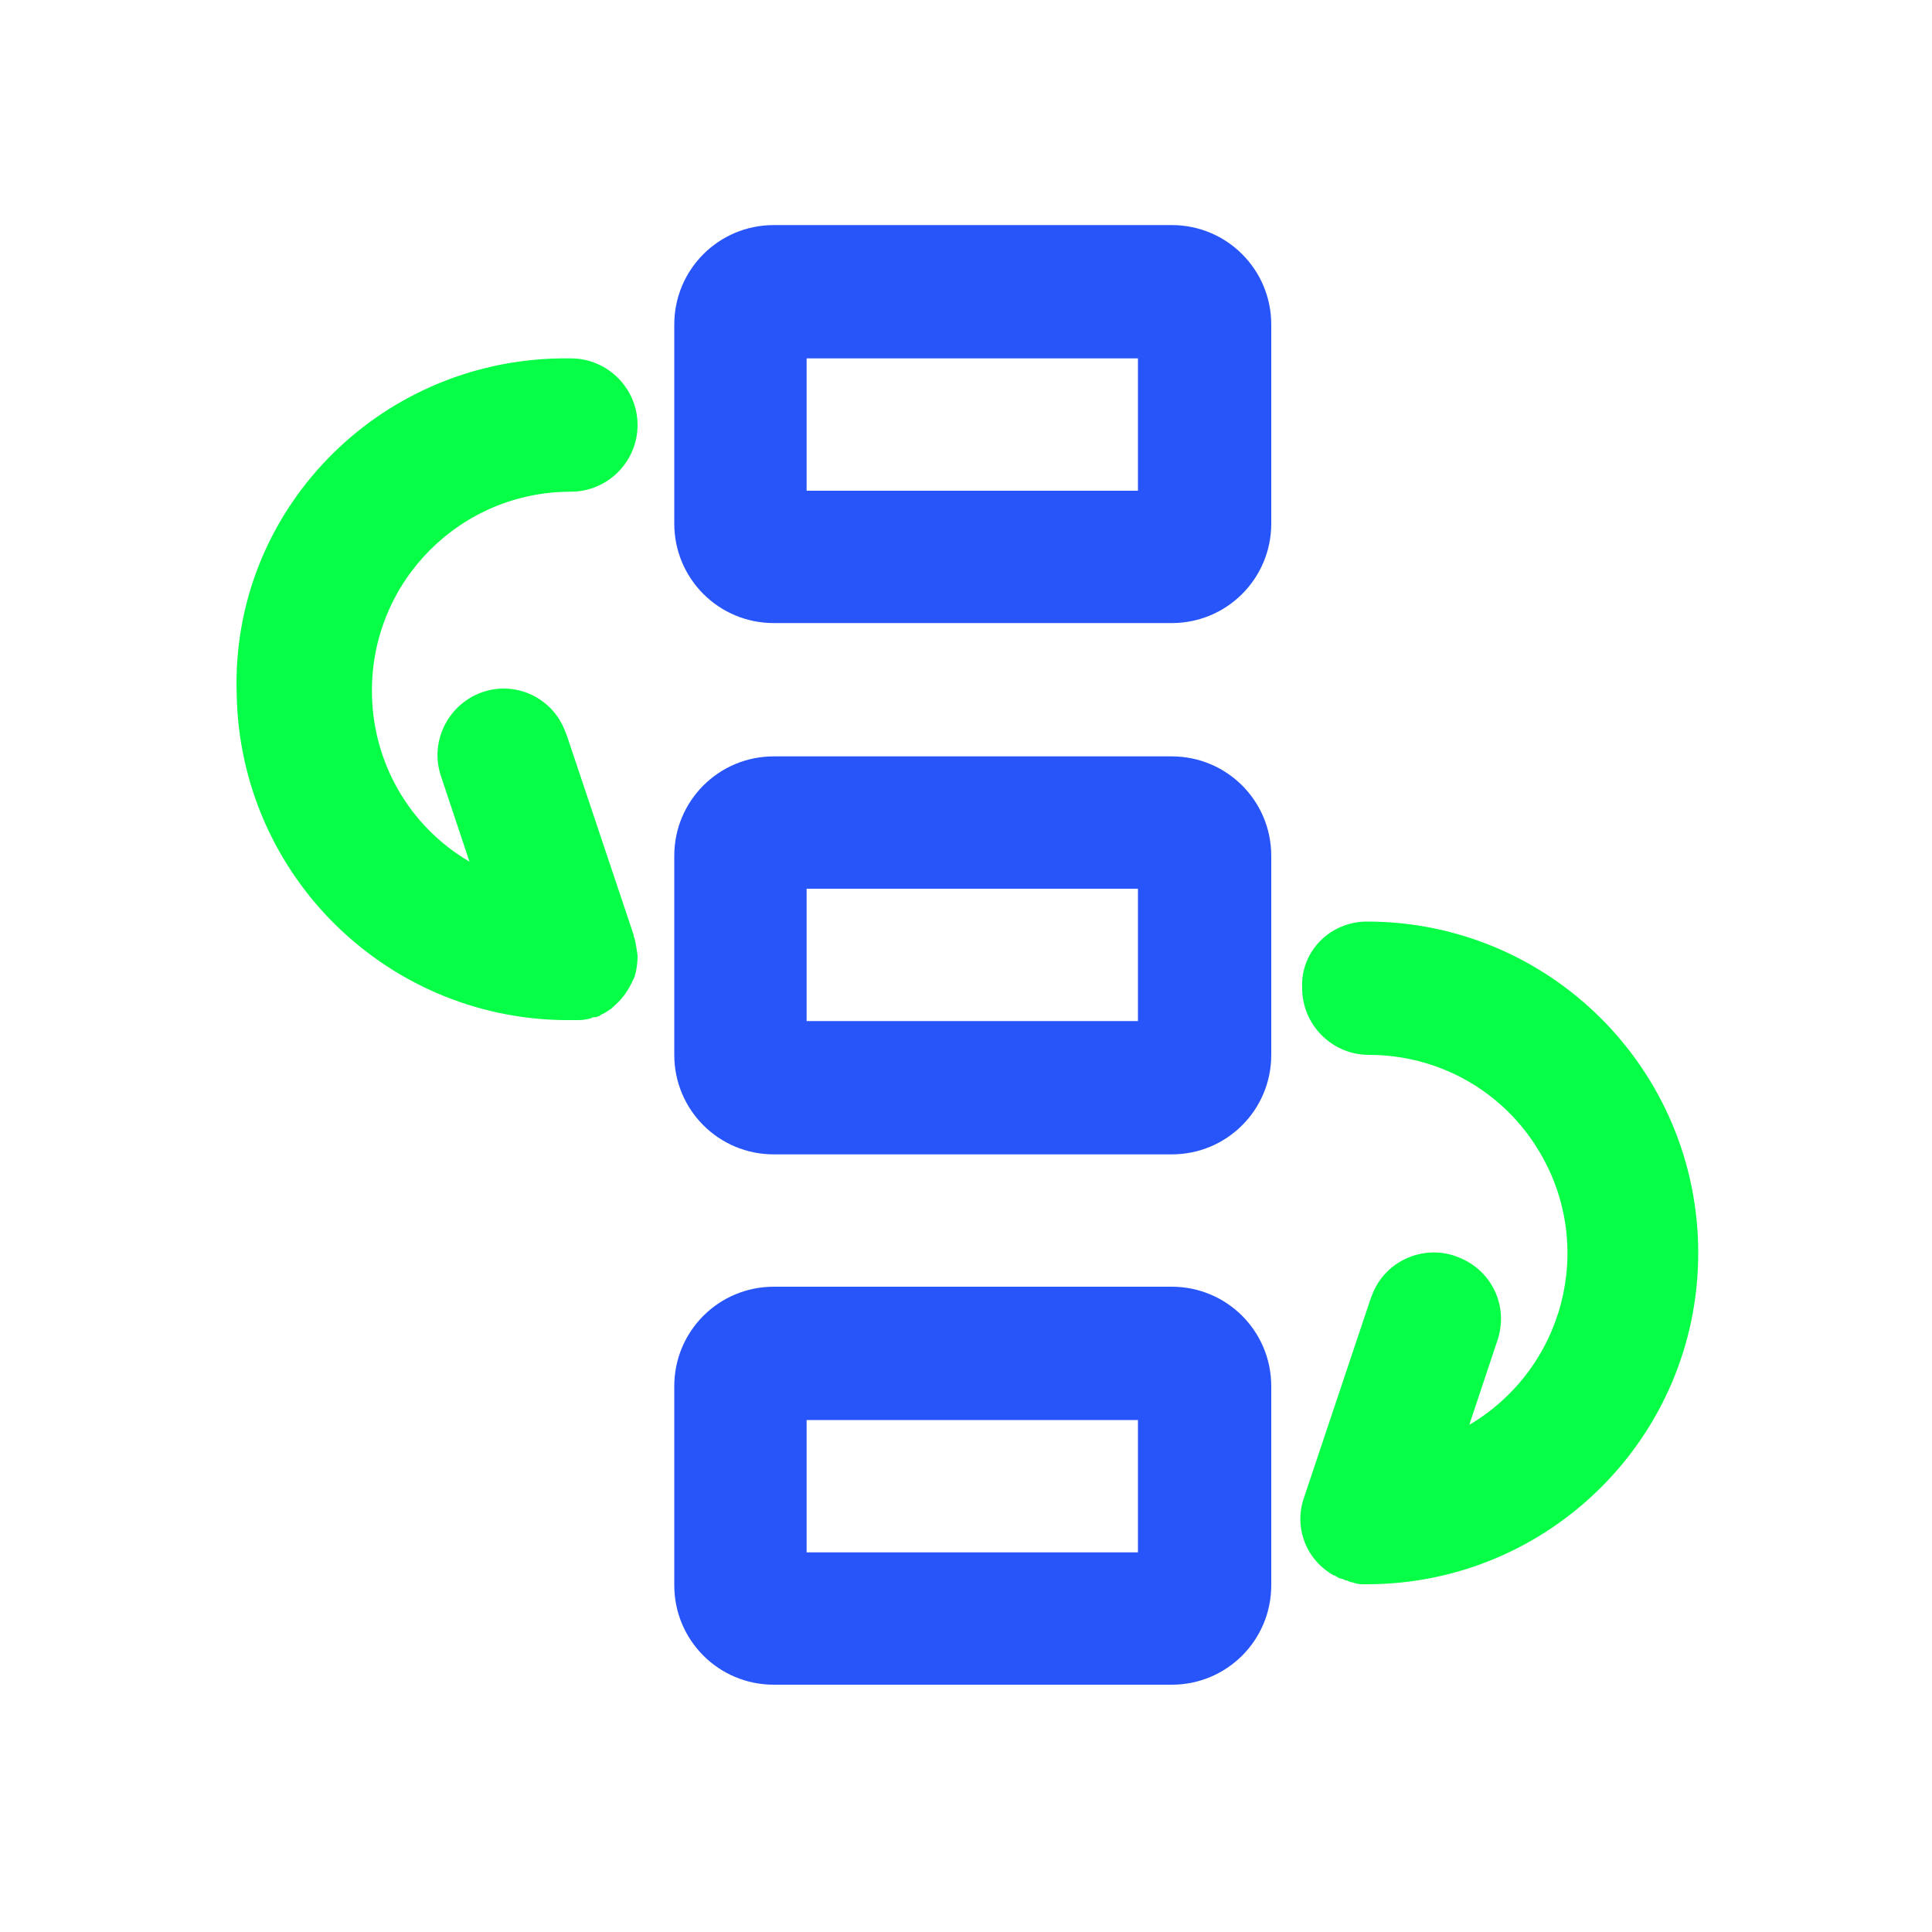
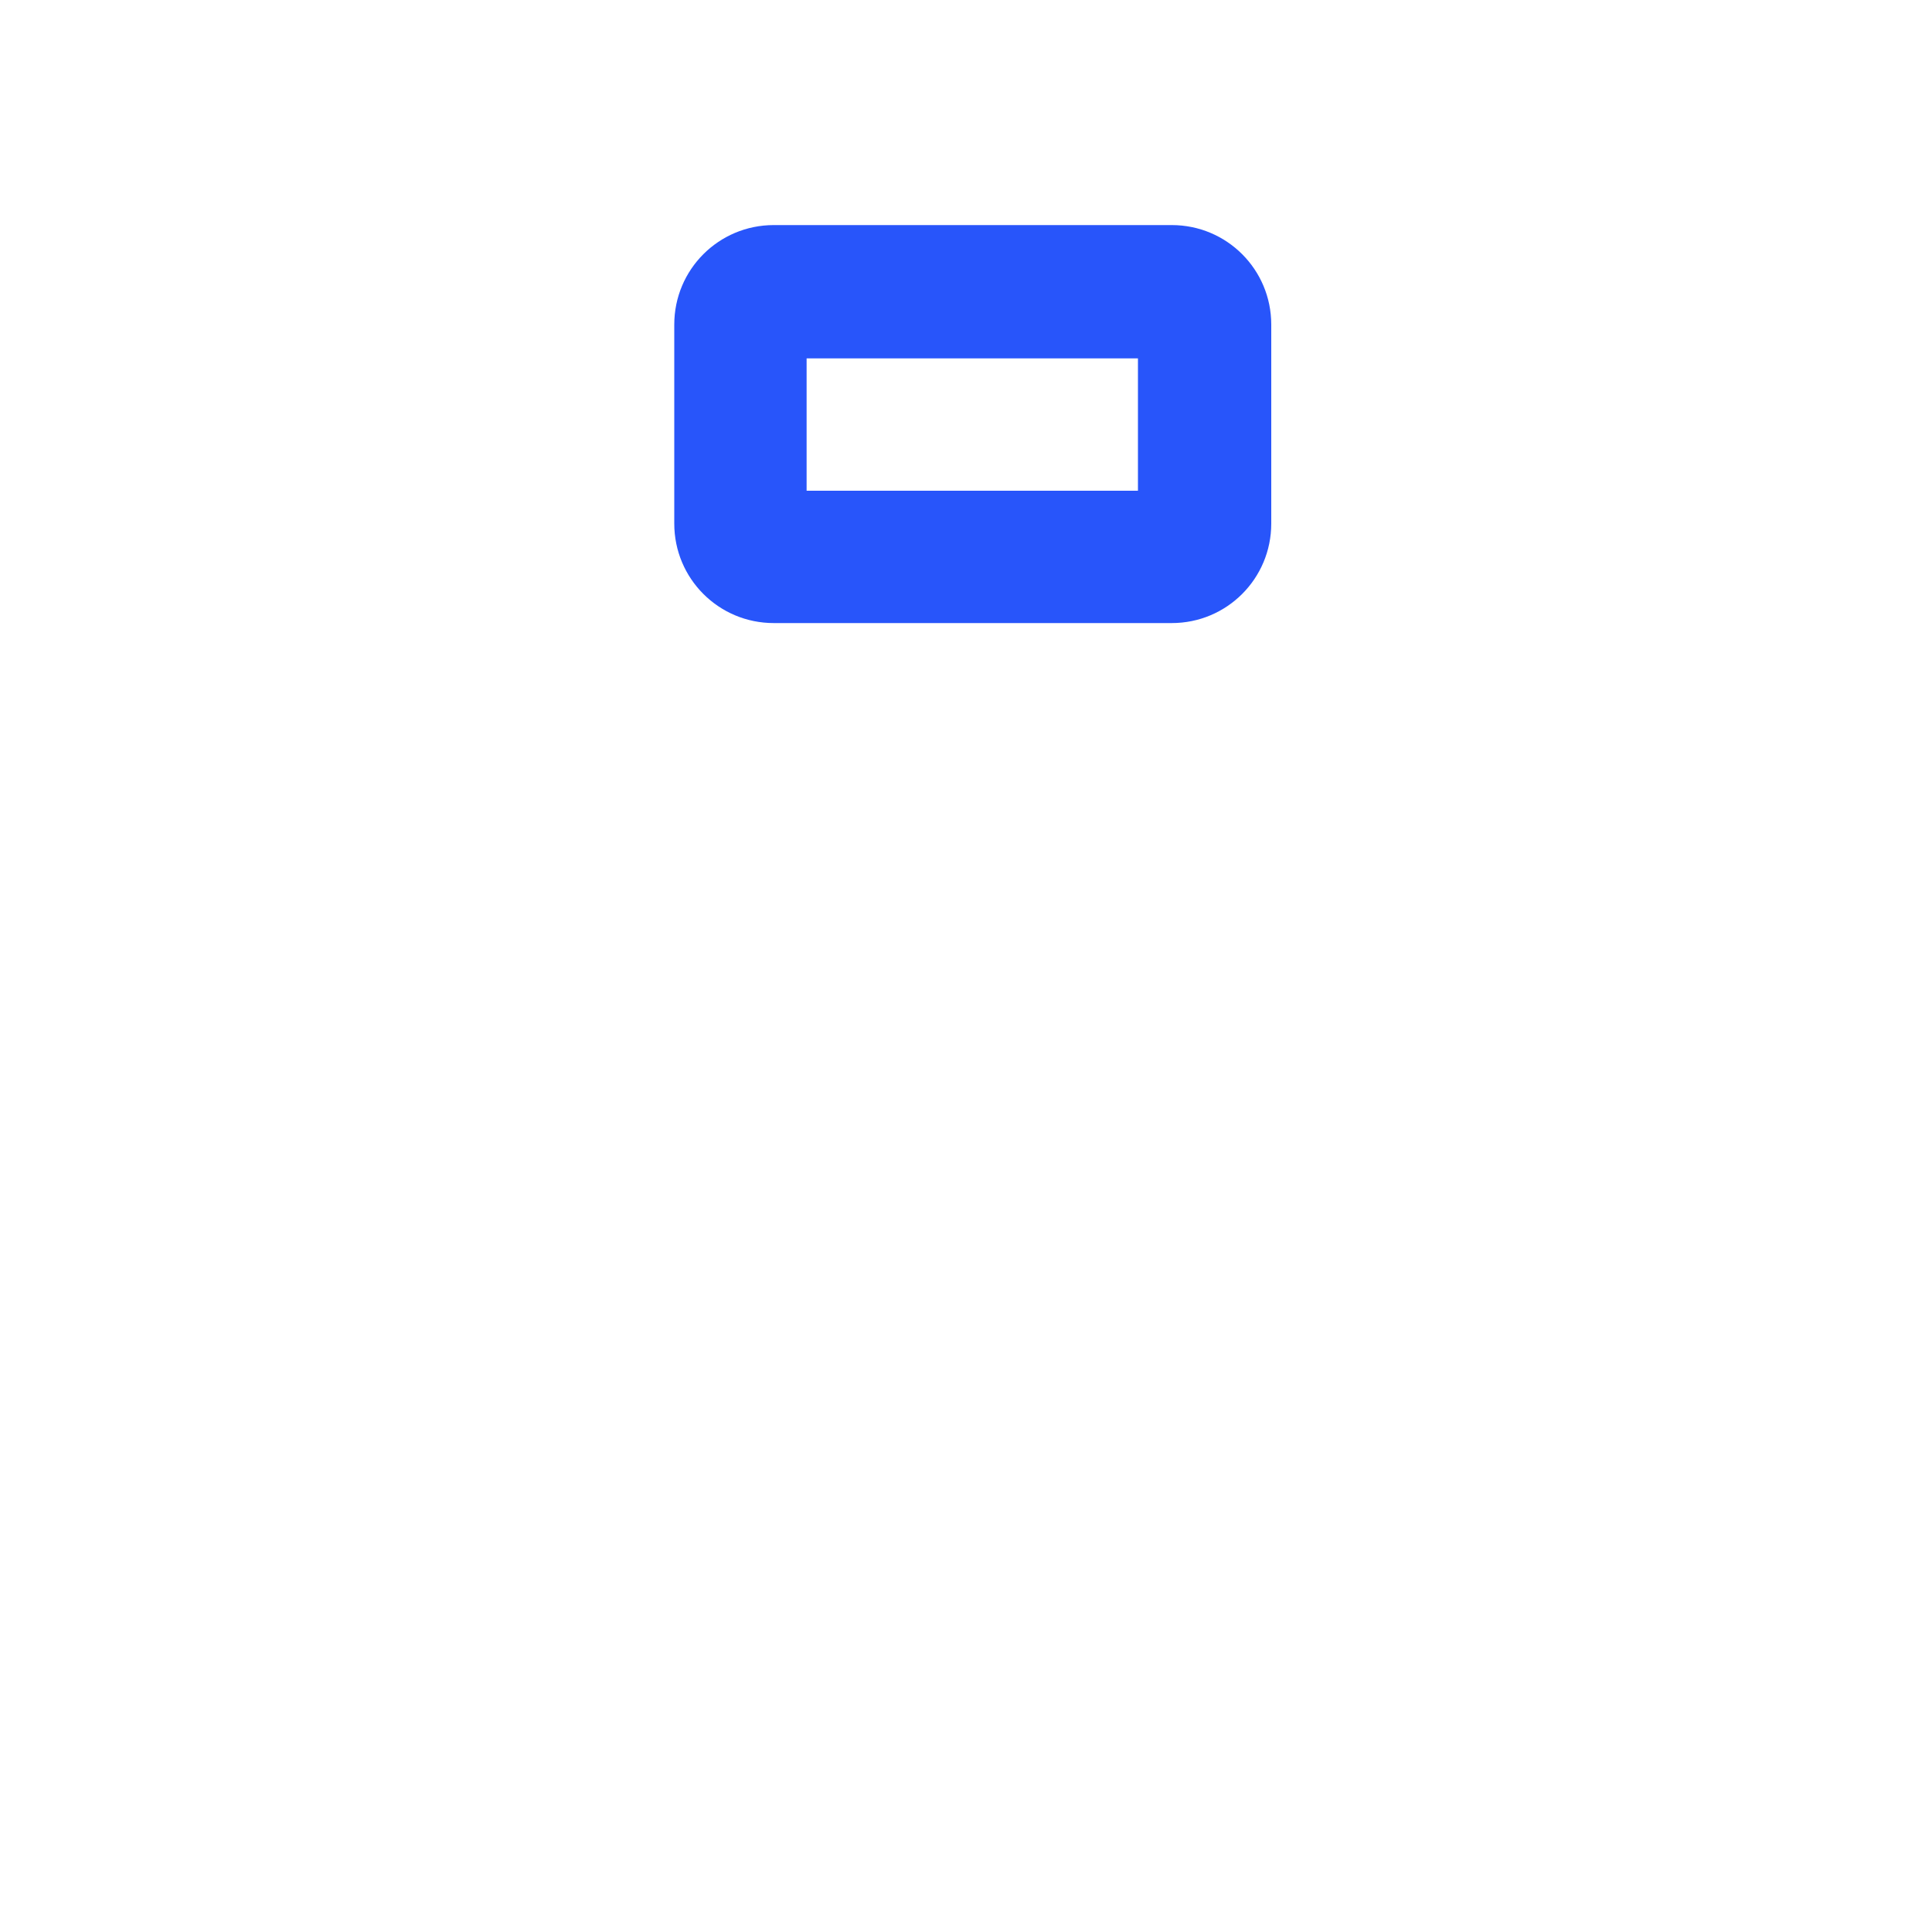
<svg xmlns="http://www.w3.org/2000/svg" version="1.1" id="图层_1" x="0px" y="0px" viewBox="0 0 200 200" style="enable-background:new 0 0 200 200;" xml:space="preserve">
  <style type="text/css">
	.st0{fill:#06FF46;}
	.st1{fill:#2855FA;}
</style>
-   <path class="st0" d="M141.5,95.4c19,0,34.3,15.4,34.3,34.3c0,19-15.4,34.3-34.3,34.3c0,0,0,0,0,0h-0.1l-0.3,0H141  c-0.4,0-0.7-0.1-1-0.2c-0.2,0-0.4-0.1-0.6-0.2l0.3,0.1c-0.1,0-0.2-0.1-0.3-0.1l-0.1,0c-0.2-0.1-0.4-0.2-0.6-0.2l-0.2-0.1  c-0.1-0.1-0.2-0.1-0.3-0.2l-0.1,0c-2.9-1.6-4.2-5-3.1-8.1l6.9-20.6l0.2-0.5c1.4-3.5,5.5-5.2,9-3.7c3.4,1.4,5.1,5.1,3.9,8.6l-2.9,8.7  c9.8-5.8,13.1-18.4,7.3-28.2c-3.7-6.3-10.4-10.1-17.7-10.1c-3.8,0-6.9-3.1-6.9-6.9C134.6,98.5,137.7,95.4,141.5,95.4L141.5,95.4  L141.5,95.4z M59.1,37.1c3.8,0,6.9,3.1,6.9,6.9s-3.1,6.9-6.9,6.9c-11.4,0-20.6,9.2-20.6,20.6c0,7.3,3.8,14,10.1,17.7l-2.9-8.7  c-1.3-3.6,0.6-7.5,4.1-8.8c3.5-1.3,7.4,0.5,8.7,4l0.2,0.5l6.9,20.6l0,0.1c0,0.1,0.1,0.2,0.1,0.3l-0.1-0.4c0.2,0.7,0.3,1.4,0.4,2.1  V99c0,0.7-0.1,1.4-0.3,2.1l-0.1,0.2c-0.3,0.7-0.7,1.4-1.2,2l0,0l0,0c-0.3,0.4-0.7,0.7-1,1l-0.1,0.1c-0.3,0.2-0.7,0.5-1,0.6l-0.3,0.2  l-0.1,0c-0.1,0.1-0.2,0.1-0.4,0.1l-0.1,0l0,0c-0.1,0-0.2,0.1-0.3,0.1l0.4-0.1c-0.5,0.2-1.1,0.3-1.6,0.3l-0.1,0c-0.1,0-0.2,0-0.3,0  h-0.1c-19,0.3-34.6-14.8-34.9-33.8C23.9,53,39,37.4,58,37.1C58.4,37.1,58.7,37.1,59.1,37.1z" />
-   <path class="st1" d="M121.3,133.2H80.1c-5.7,0-10.3,4.6-10.3,10.3v20.6c0,5.7,4.6,10.3,10.3,10.3h41.2c5.7,0,10.3-4.6,10.3-10.3  v-20.6C131.6,137.8,127,133.2,121.3,133.2z M117.9,160.7H83.5v-13.7h34.3V160.7z" />
-   <path class="st1" d="M121.3,78.3H80.1c-5.7,0-10.3,4.6-10.3,10.3v20.6c0,5.7,4.6,10.3,10.3,10.3h41.2c5.7,0,10.3-4.6,10.3-10.3V88.6  C131.6,82.9,127,78.3,121.3,78.3z M117.9,105.7H83.5V92h34.3V105.7z" />
  <path class="st1" d="M121.3,23.3H80.1c-5.7,0-10.3,4.6-10.3,10.3v20.6c0,5.7,4.6,10.3,10.3,10.3h41.2c5.7,0,10.3-4.6,10.3-10.3V33.6  C131.6,27.9,127,23.3,121.3,23.3z M117.9,50.8H83.5V37.1h34.3V50.8z" />
</svg>